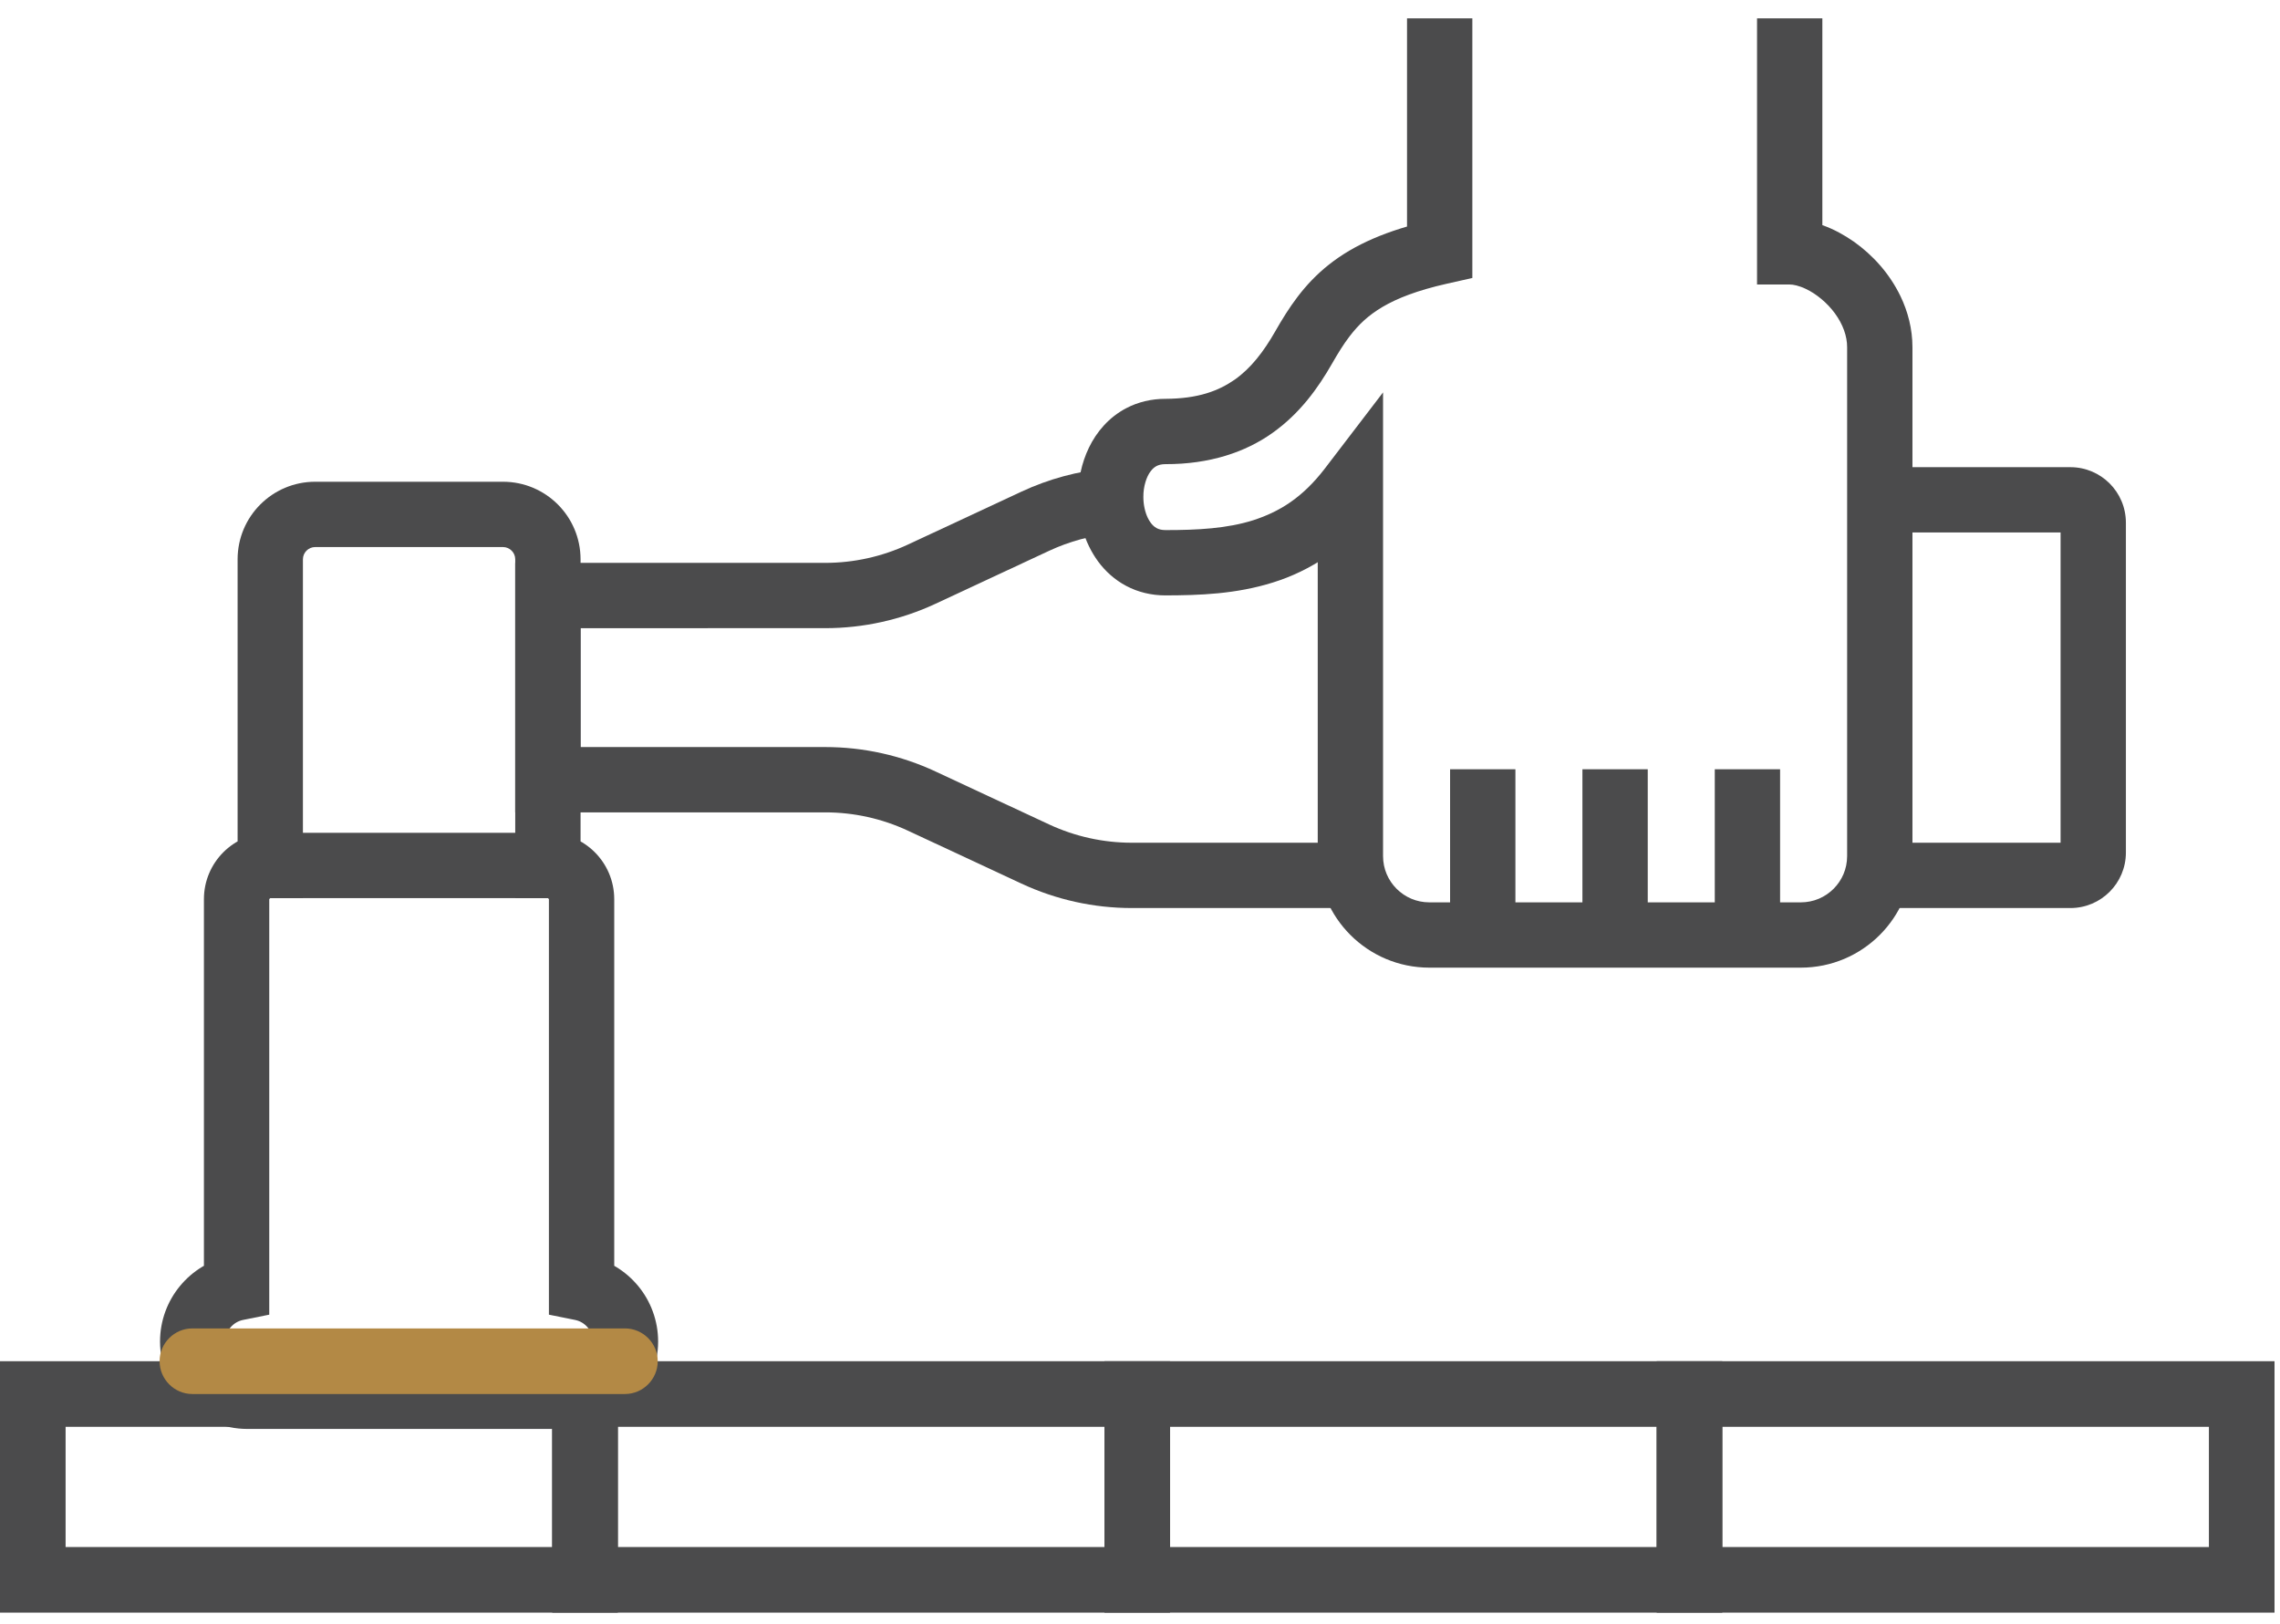
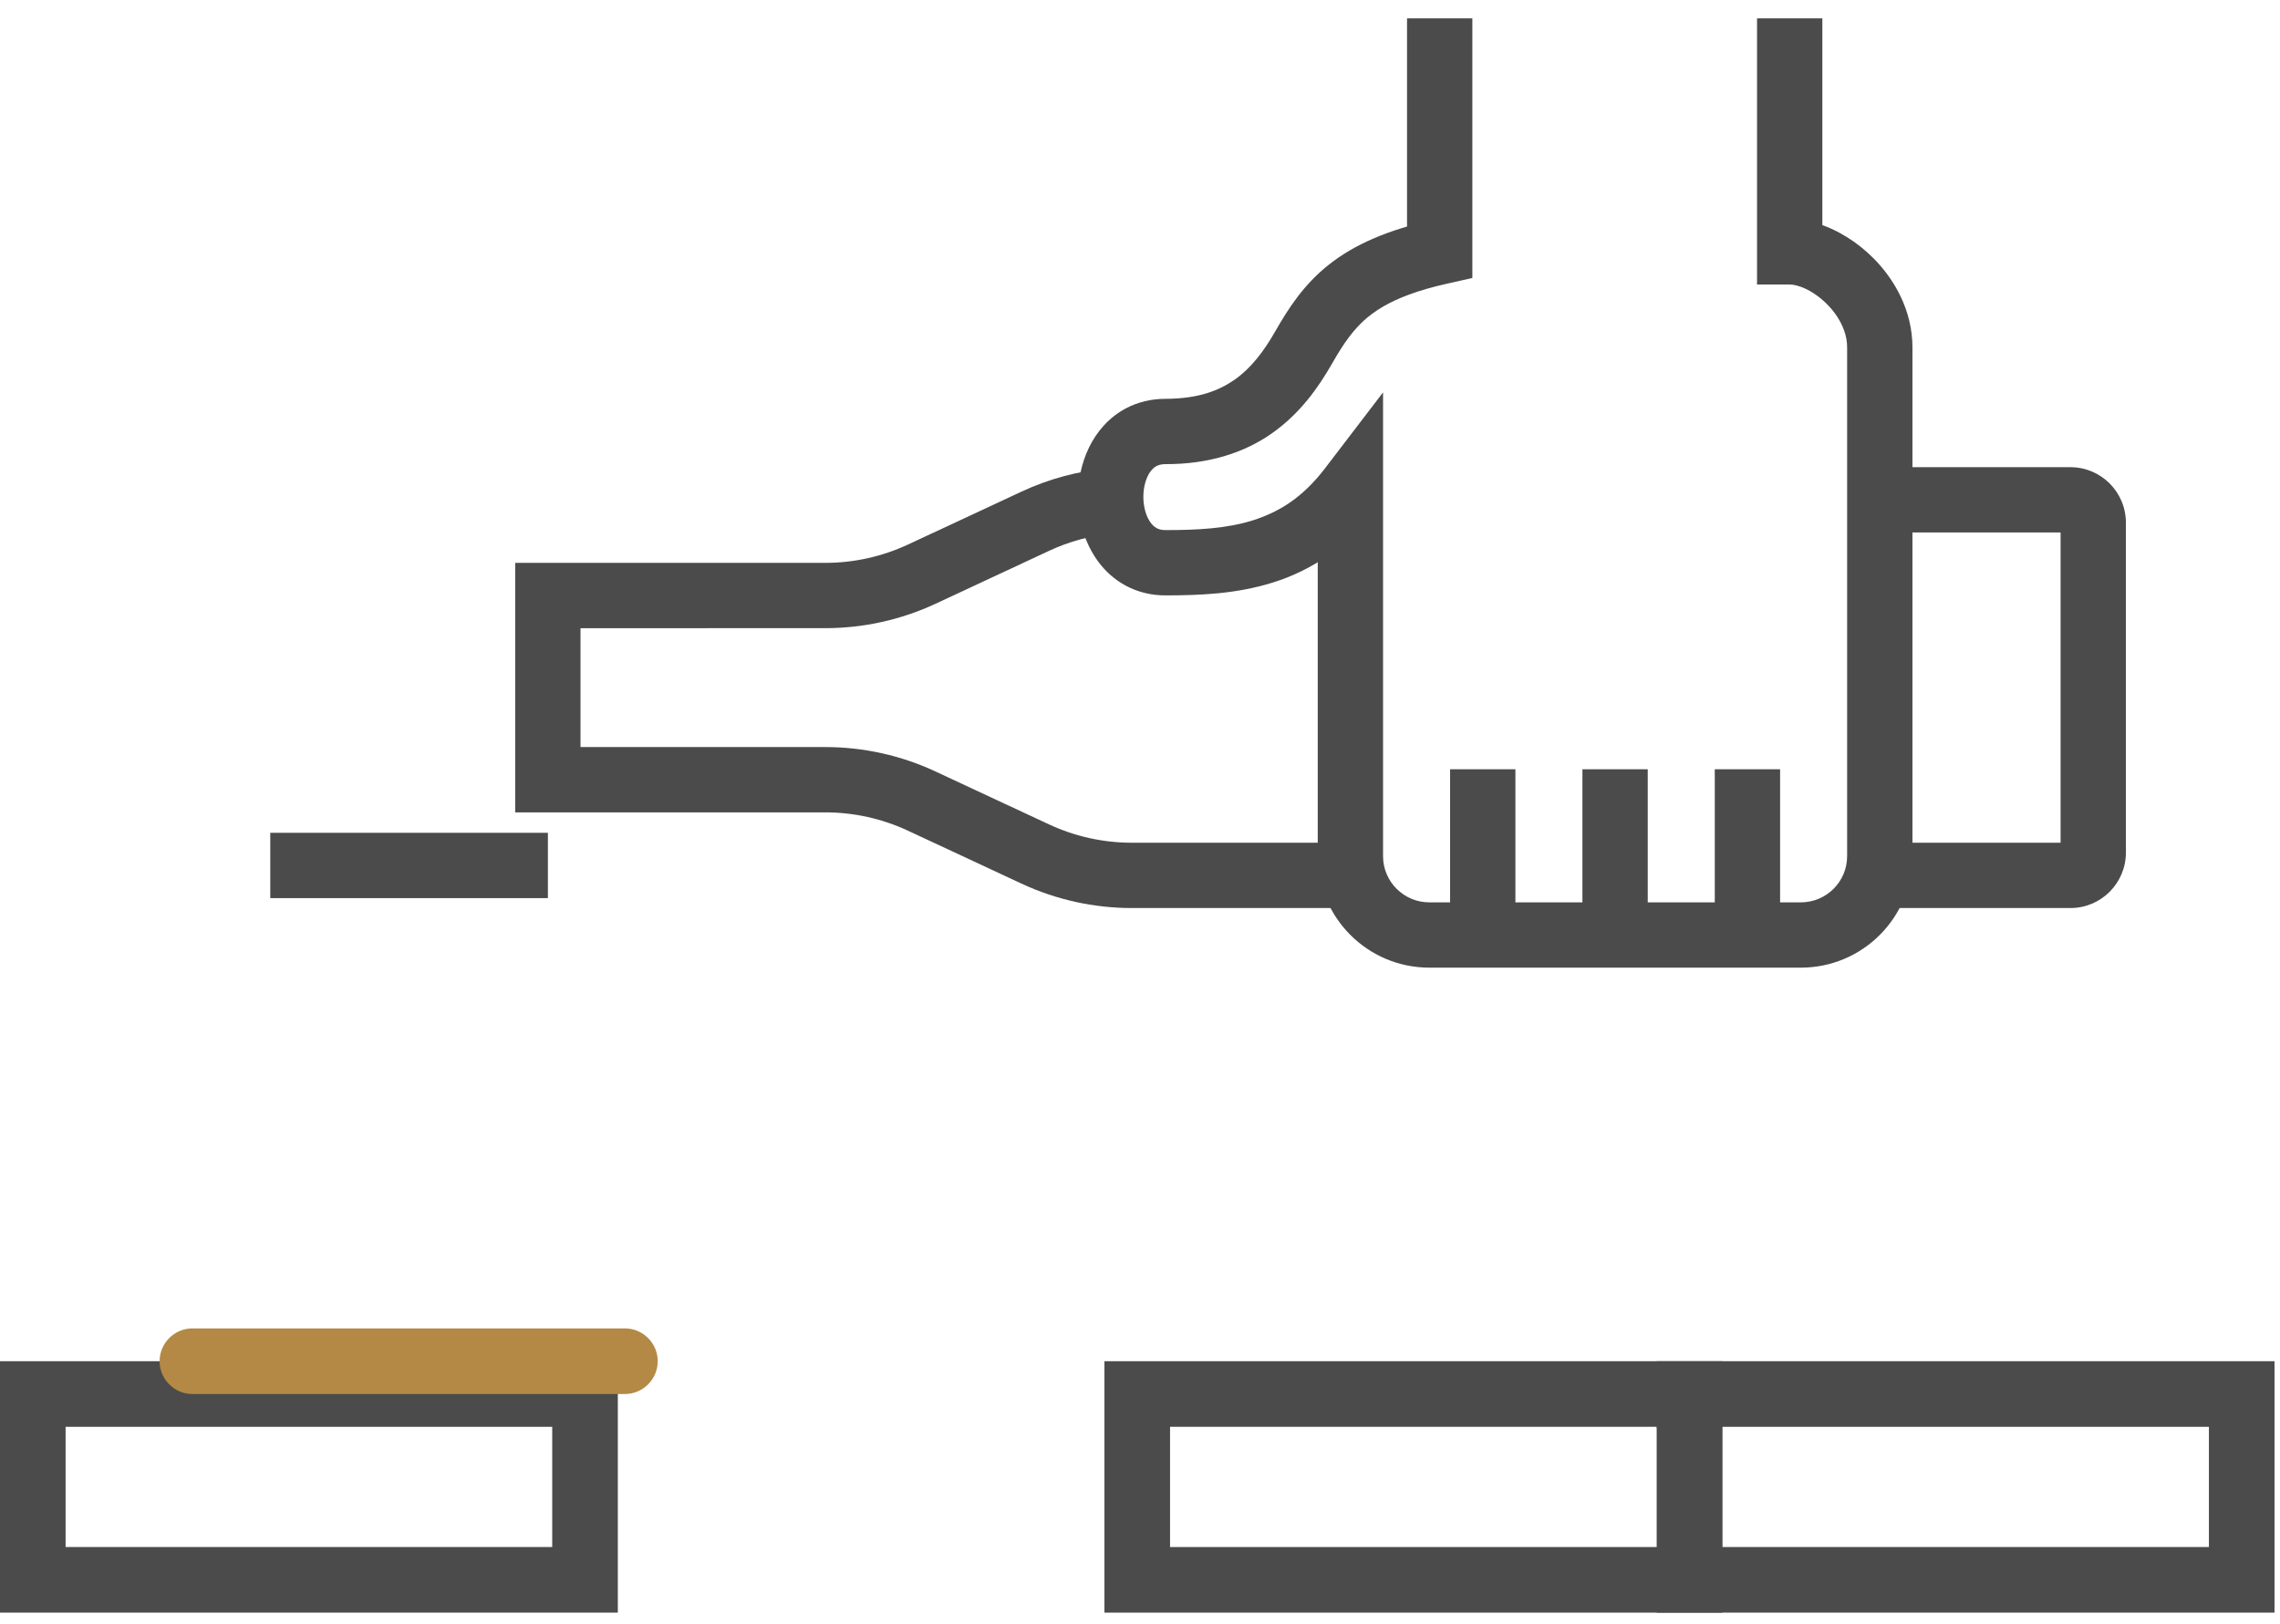
<svg xmlns="http://www.w3.org/2000/svg" width="100%" height="100%" viewBox="0 0 139 99" version="1.1" xml:space="preserve" style="fill-rule:evenodd;clip-rule:evenodd;stroke-linejoin:round;stroke-miterlimit:2;">
  <g transform="matrix(1,0,0,1,-1062.42,-2152.5)">
    <g transform="matrix(1,0,0,1,-366,188.5)">
      <g>
        <g transform="matrix(1,0,0,1,9.417,0)">
          <g transform="matrix(1,0,0,1,1337.93,1054.34)">
            <path d="M116.739,1005.99L116.739,1003.99L85.072,1003.99L85.072,996.66L114.739,996.66L114.739,1005.99L116.739,1005.99L116.739,1003.99L116.739,1005.99L118.739,1005.99L118.739,992.66L81.072,992.66L81.072,1007.99L118.739,1007.99L118.739,1005.99L116.739,1005.99Z" style="fill:rgb(75,75,76);fill-rule:nonzero;" />
          </g>
          <g transform="matrix(1,0,0,1,1337.93,1054.34)">
-             <path d="M150.405,1005.99L150.405,1003.99L118.739,1003.99L118.739,996.66L148.405,996.66L148.405,1005.99L150.405,1005.99L150.405,1003.99L150.405,1005.99L152.405,1005.99L152.405,992.66L114.739,992.66L114.739,1007.99L152.405,1007.99L152.405,1005.99L150.405,1005.99Z" style="fill:rgb(75,75,76);fill-rule:nonzero;" />
-           </g>
+             </g>
          <g transform="matrix(1,0,0,1,1337.93,1054.34)">
-             <path d="M184.072,1005.99L184.072,1003.99L152.405,1003.99L152.405,996.66L182.072,996.66L182.072,1005.99L184.072,1005.99L184.072,1003.99L184.072,1005.99L186.072,1005.99L186.072,992.66L148.405,992.66L148.405,1007.99L186.072,1007.99L186.072,1005.99L184.072,1005.99Z" style="fill:rgb(75,75,76);fill-rule:nonzero;" />
+             <path d="M184.072,1005.99L184.072,1003.99L152.405,1003.99L152.405,996.66L182.072,996.66L184.072,1005.99L184.072,1003.99L184.072,1005.99L186.072,1005.99L186.072,992.66L148.405,992.66L148.405,1007.99L186.072,1007.99L186.072,1005.99L184.072,1005.99Z" style="fill:rgb(75,75,76);fill-rule:nonzero;" />
          </g>
          <g transform="matrix(1,0,0,1,1337.93,1054.34)">
            <path d="M217.739,1005.99L217.739,1003.99L186.072,1003.99L186.072,996.66L215.739,996.66L215.739,1005.99L217.739,1005.99L217.739,1003.99L217.739,1005.99L219.739,1005.99L219.739,992.66L182.072,992.66L182.072,1007.99L219.739,1007.99L219.739,1005.99L217.739,1005.99Z" style="fill:rgb(75,75,76);fill-rule:nonzero;" />
          </g>
        </g>
        <g transform="matrix(0.792,0,0,0.792,462.108,323.543)">
          <g transform="matrix(7.69993e-17,-1.257,1.257,7.69993e-17,705.684,2942.64)">
-             <path d="M658.947,427.784L658.947,423.784L640.195,423.784L640.195,425.784L642.195,425.784C642.194,423.54 640.377,421.723 638.133,421.722L614.319,421.722L614.319,423.722L616.28,423.327C616.033,422.099 615.369,421.027 614.446,420.263C613.525,419.497 612.324,419.033 611.034,419.034C608.077,419.035 605.683,421.43 605.683,424.386L605.683,444.184C605.683,447.14 608.077,449.535 611.034,449.536C612.324,449.537 613.525,449.073 614.446,448.307C615.369,447.543 616.033,446.47 616.28,445.243L614.319,444.848L614.319,446.848L638.133,446.848C640.377,446.847 642.194,445.029 642.195,442.786L640.195,442.786L640.195,444.786L658.947,444.786C661.571,444.784 663.696,442.66 663.697,440.036L663.697,428.534C663.696,425.91 661.571,423.786 658.947,423.784L658.947,427.784C659.36,427.785 659.696,428.121 659.697,428.534L659.697,440.036C659.696,440.449 659.36,440.785 658.947,440.786L638.195,440.786L638.195,442.786L638.133,442.848L612.682,442.848L612.359,444.453C612.297,444.759 612.13,445.031 611.894,445.227C611.656,445.422 611.369,445.535 611.034,445.536C610.288,445.535 609.684,444.931 609.683,444.184L609.683,424.386C609.684,423.639 610.288,423.035 611.034,423.034C611.369,423.035 611.656,423.148 611.894,423.343C612.13,423.539 612.297,423.811 612.359,424.116L612.682,425.722L638.133,425.722L638.195,425.784L638.195,427.784L658.947,427.784Z" style="fill:rgb(75,75,76);fill-rule:nonzero;" />
-           </g>
+             </g>
          <g transform="matrix(7.69993e-17,-1.257,1.257,7.69993e-17,705.684,2942.64)">
            <path d="M664.521,477.078C664.353,475.247 663.87,473.456 663.09,471.784L659.852,464.839C659.112,463.252 658.729,461.522 658.728,459.771L658.728,440.783L643.447,440.783L643.447,459.771C643.447,461.522 643.064,463.251 642.323,464.838L639.085,471.784C638.098,473.901 637.587,476.208 637.587,478.543L637.587,492.081L641.587,492.081L641.587,478.543C641.587,476.791 641.97,475.062 642.71,473.474L645.948,466.529C646.936,464.413 647.447,462.106 647.447,459.771L647.447,444.783L654.728,444.783L654.729,459.771C654.728,462.106 655.24,464.412 656.226,466.529L659.465,473.475C660.05,474.729 660.412,476.071 660.538,477.442L664.521,477.078Z" style="fill:rgb(75,75,76);fill-rule:nonzero;" />
          </g>
          <g transform="matrix(7.69993e-17,-1.257,1.257,7.69993e-17,705.684,2942.64)">
            <path d="M637.587,524.196L637.587,536.021C637.587,537.898 639.109,539.419 640.986,539.419L661.189,539.419C663.066,539.418 664.587,537.9 664.589,536.021L664.589,524.348L660.589,524.348L660.589,536.021L661.189,536.021L661.189,535.419C660.857,535.421 660.59,535.687 660.589,536.021L661.189,536.021L661.189,535.419L640.986,535.419L640.986,536.021L641.587,536.021C641.586,535.689 641.317,535.42 640.986,535.419L640.986,536.021L641.587,536.021L641.587,524.196L637.587,524.196Z" style="fill:rgb(75,75,76);fill-rule:nonzero;" />
          </g>
          <g transform="matrix(7.69993e-17,-1.257,1.257,7.69993e-17,705.684,2942.64)">
            <path d="M692.079,495.397L677.777,495.397L677.777,497.397L679.729,496.958C679.104,494.173 678.217,492.16 677.003,490.624C676.401,489.861 675.73,489.233 675.036,488.704C674.342,488.174 673.629,487.739 672.91,487.328C671.671,486.621 670.655,485.843 669.954,484.85C669.26,483.852 668.785,482.609 668.775,480.602C668.778,479.745 668.577,478.916 668.205,478.208C667.647,477.138 666.747,476.383 665.794,475.922C664.833,475.458 663.8,475.253 662.772,475.251C661.398,475.257 660.001,475.613 658.81,476.482C658.22,476.918 657.689,477.495 657.315,478.205C656.939,478.912 656.734,479.743 656.736,480.602C656.74,482.675 656.814,484.919 657.526,487.185C658.229,489.449 659.644,491.697 662.045,493.518L663.26,491.929L663.26,489.929L640.769,489.929C636.994,489.93 633.937,492.987 633.936,496.762L633.936,519.514C633.937,523.289 636.994,526.346 640.769,526.348L671.933,526.348C673.063,526.348 674.124,526.065 675.055,525.619C676.453,524.944 677.58,523.92 678.403,522.758C679.216,521.589 679.764,520.277 679.777,518.831L677.777,518.831L677.777,520.831L692.079,520.831L692.079,516.831L675.777,516.831L675.777,518.831C675.781,519.037 675.706,519.409 675.507,519.821C675.216,520.441 674.66,521.13 674.004,521.604C673.343,522.086 672.621,522.35 671.933,522.348L640.769,522.348C639.98,522.347 639.284,522.034 638.765,521.518C638.25,520.999 637.937,520.303 637.935,519.514L637.935,496.762C637.937,495.973 638.25,495.278 638.765,494.759C639.284,494.243 639.98,493.93 640.769,493.929L669.17,493.929L664.474,490.34C662.703,488.971 661.856,487.573 661.34,485.98C660.834,484.389 660.733,482.565 660.736,480.602C660.739,480.347 660.786,480.202 660.852,480.072C660.951,479.886 661.137,479.693 661.481,479.524C661.819,479.358 662.294,479.249 662.772,479.251C663.41,479.245 664.019,479.448 664.332,479.692C664.494,479.813 664.591,479.931 664.659,480.059C664.724,480.189 664.773,480.339 664.775,480.602C664.766,483.282 665.496,485.489 666.689,487.16C667.877,488.836 669.431,489.946 670.925,490.801C671.574,491.171 672.131,491.517 672.608,491.883C673.324,492.435 673.877,493.009 674.406,493.899C674.93,494.788 675.418,496.023 675.826,497.836L676.177,499.397L692.079,499.397L692.079,495.397Z" style="fill:rgb(75,75,76);fill-rule:nonzero;" />
          </g>
          <g transform="matrix(7.69993e-17,-1.257,1.257,7.69993e-17,705.684,2942.64)">
            <path d="M646.087,498.034L635.936,498.034L635.936,502.034L646.087,502.034" style="fill:rgb(75,75,76);fill-rule:nonzero;" />
          </g>
          <g transform="matrix(7.69993e-17,-1.257,1.257,7.69993e-17,705.684,2942.64)">
            <path d="M646.087,506.138L635.936,506.138L635.936,510.138L646.087,510.138" style="fill:rgb(75,75,76);fill-rule:nonzero;" />
          </g>
          <g transform="matrix(7.69993e-17,-1.257,1.257,7.69993e-17,705.684,2942.64)">
            <path d="M646.087,514.243L635.936,514.243L635.936,518.243L646.087,518.243" style="fill:rgb(75,75,76);fill-rule:nonzero;" />
          </g>
          <g transform="matrix(7.69993e-17,-1.257,1.257,7.69993e-17,705.684,2942.64)">
            <path d="M638.195,425.784L638.195,442.786L642.195,442.786L642.195,425.784" style="fill:rgb(75,75,76);fill-rule:nonzero;" />
          </g>
        </g>
      </g>
      <g transform="matrix(1.168,0,0,1,-243.77,-1)">
        <path d="M1466,2048C1466,2046.9 1465.23,2046 1464.29,2046L1441.71,2046C1440.77,2046 1440,2046.9 1440,2048C1440,2049.1 1440.77,2050 1441.71,2050L1464.29,2050C1465.23,2050 1466,2049.1 1466,2048Z" style="fill:rgb(179,137,69);" />
      </g>
    </g>
  </g>
</svg>